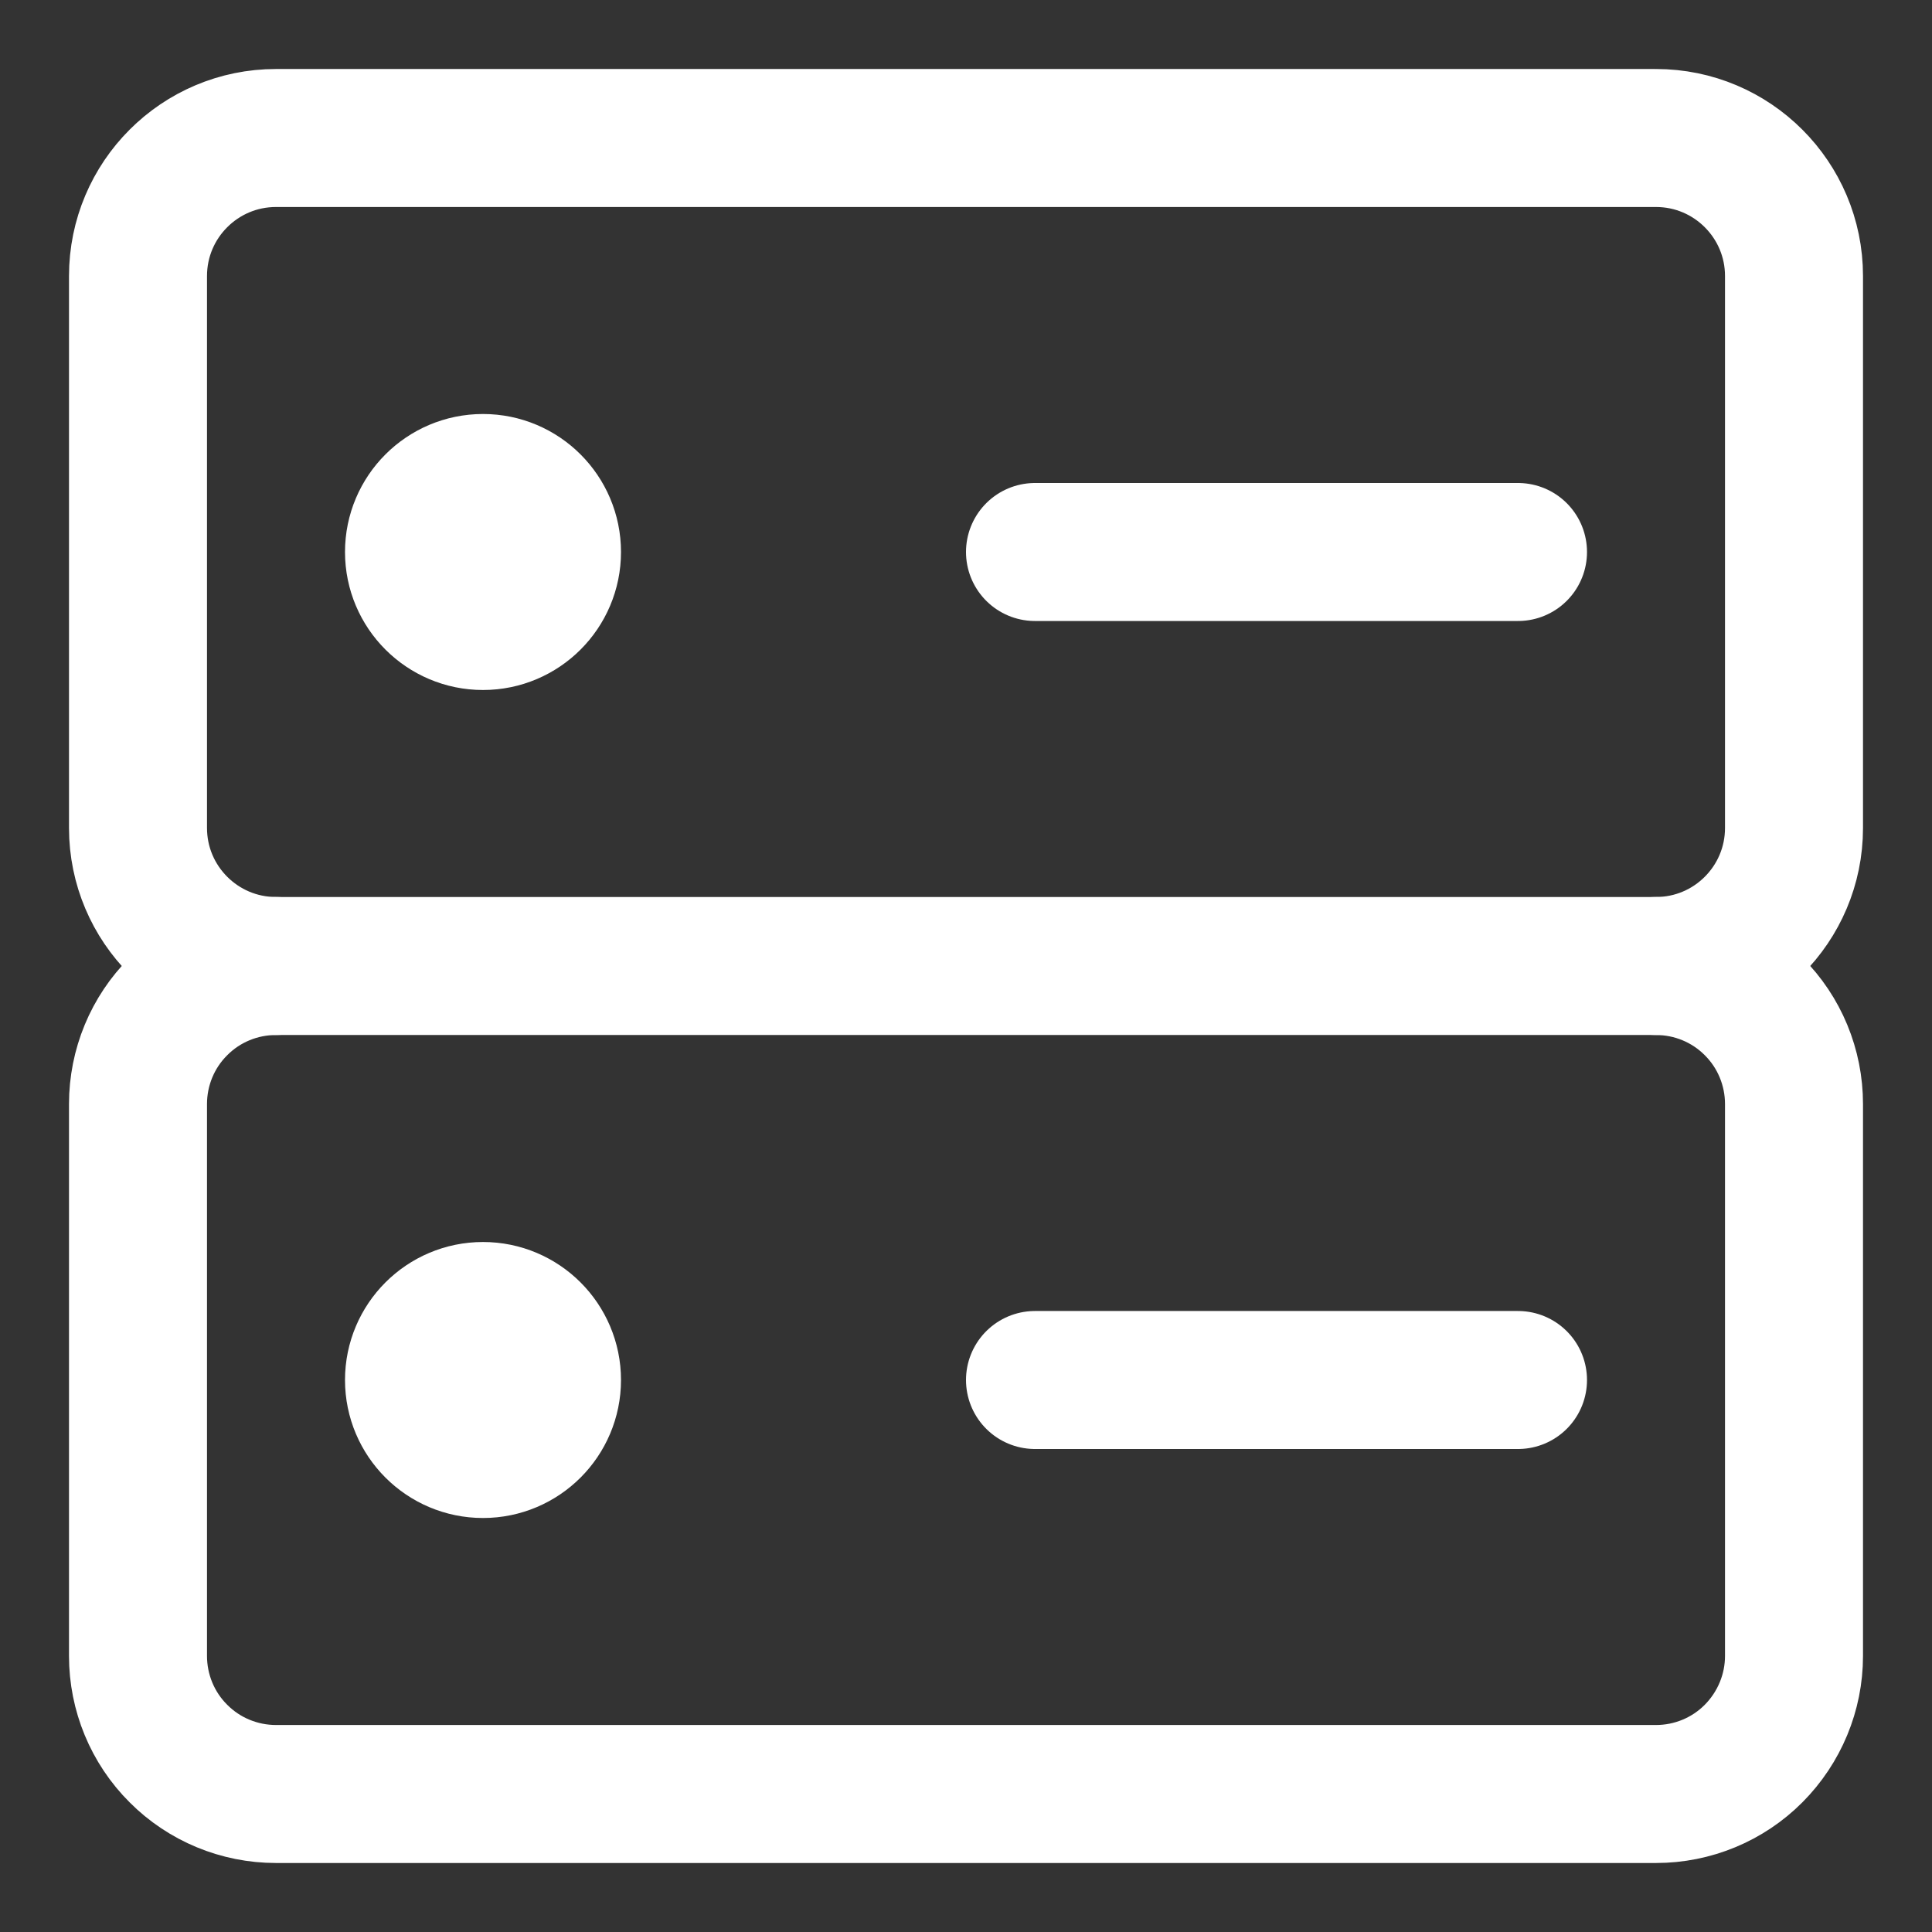
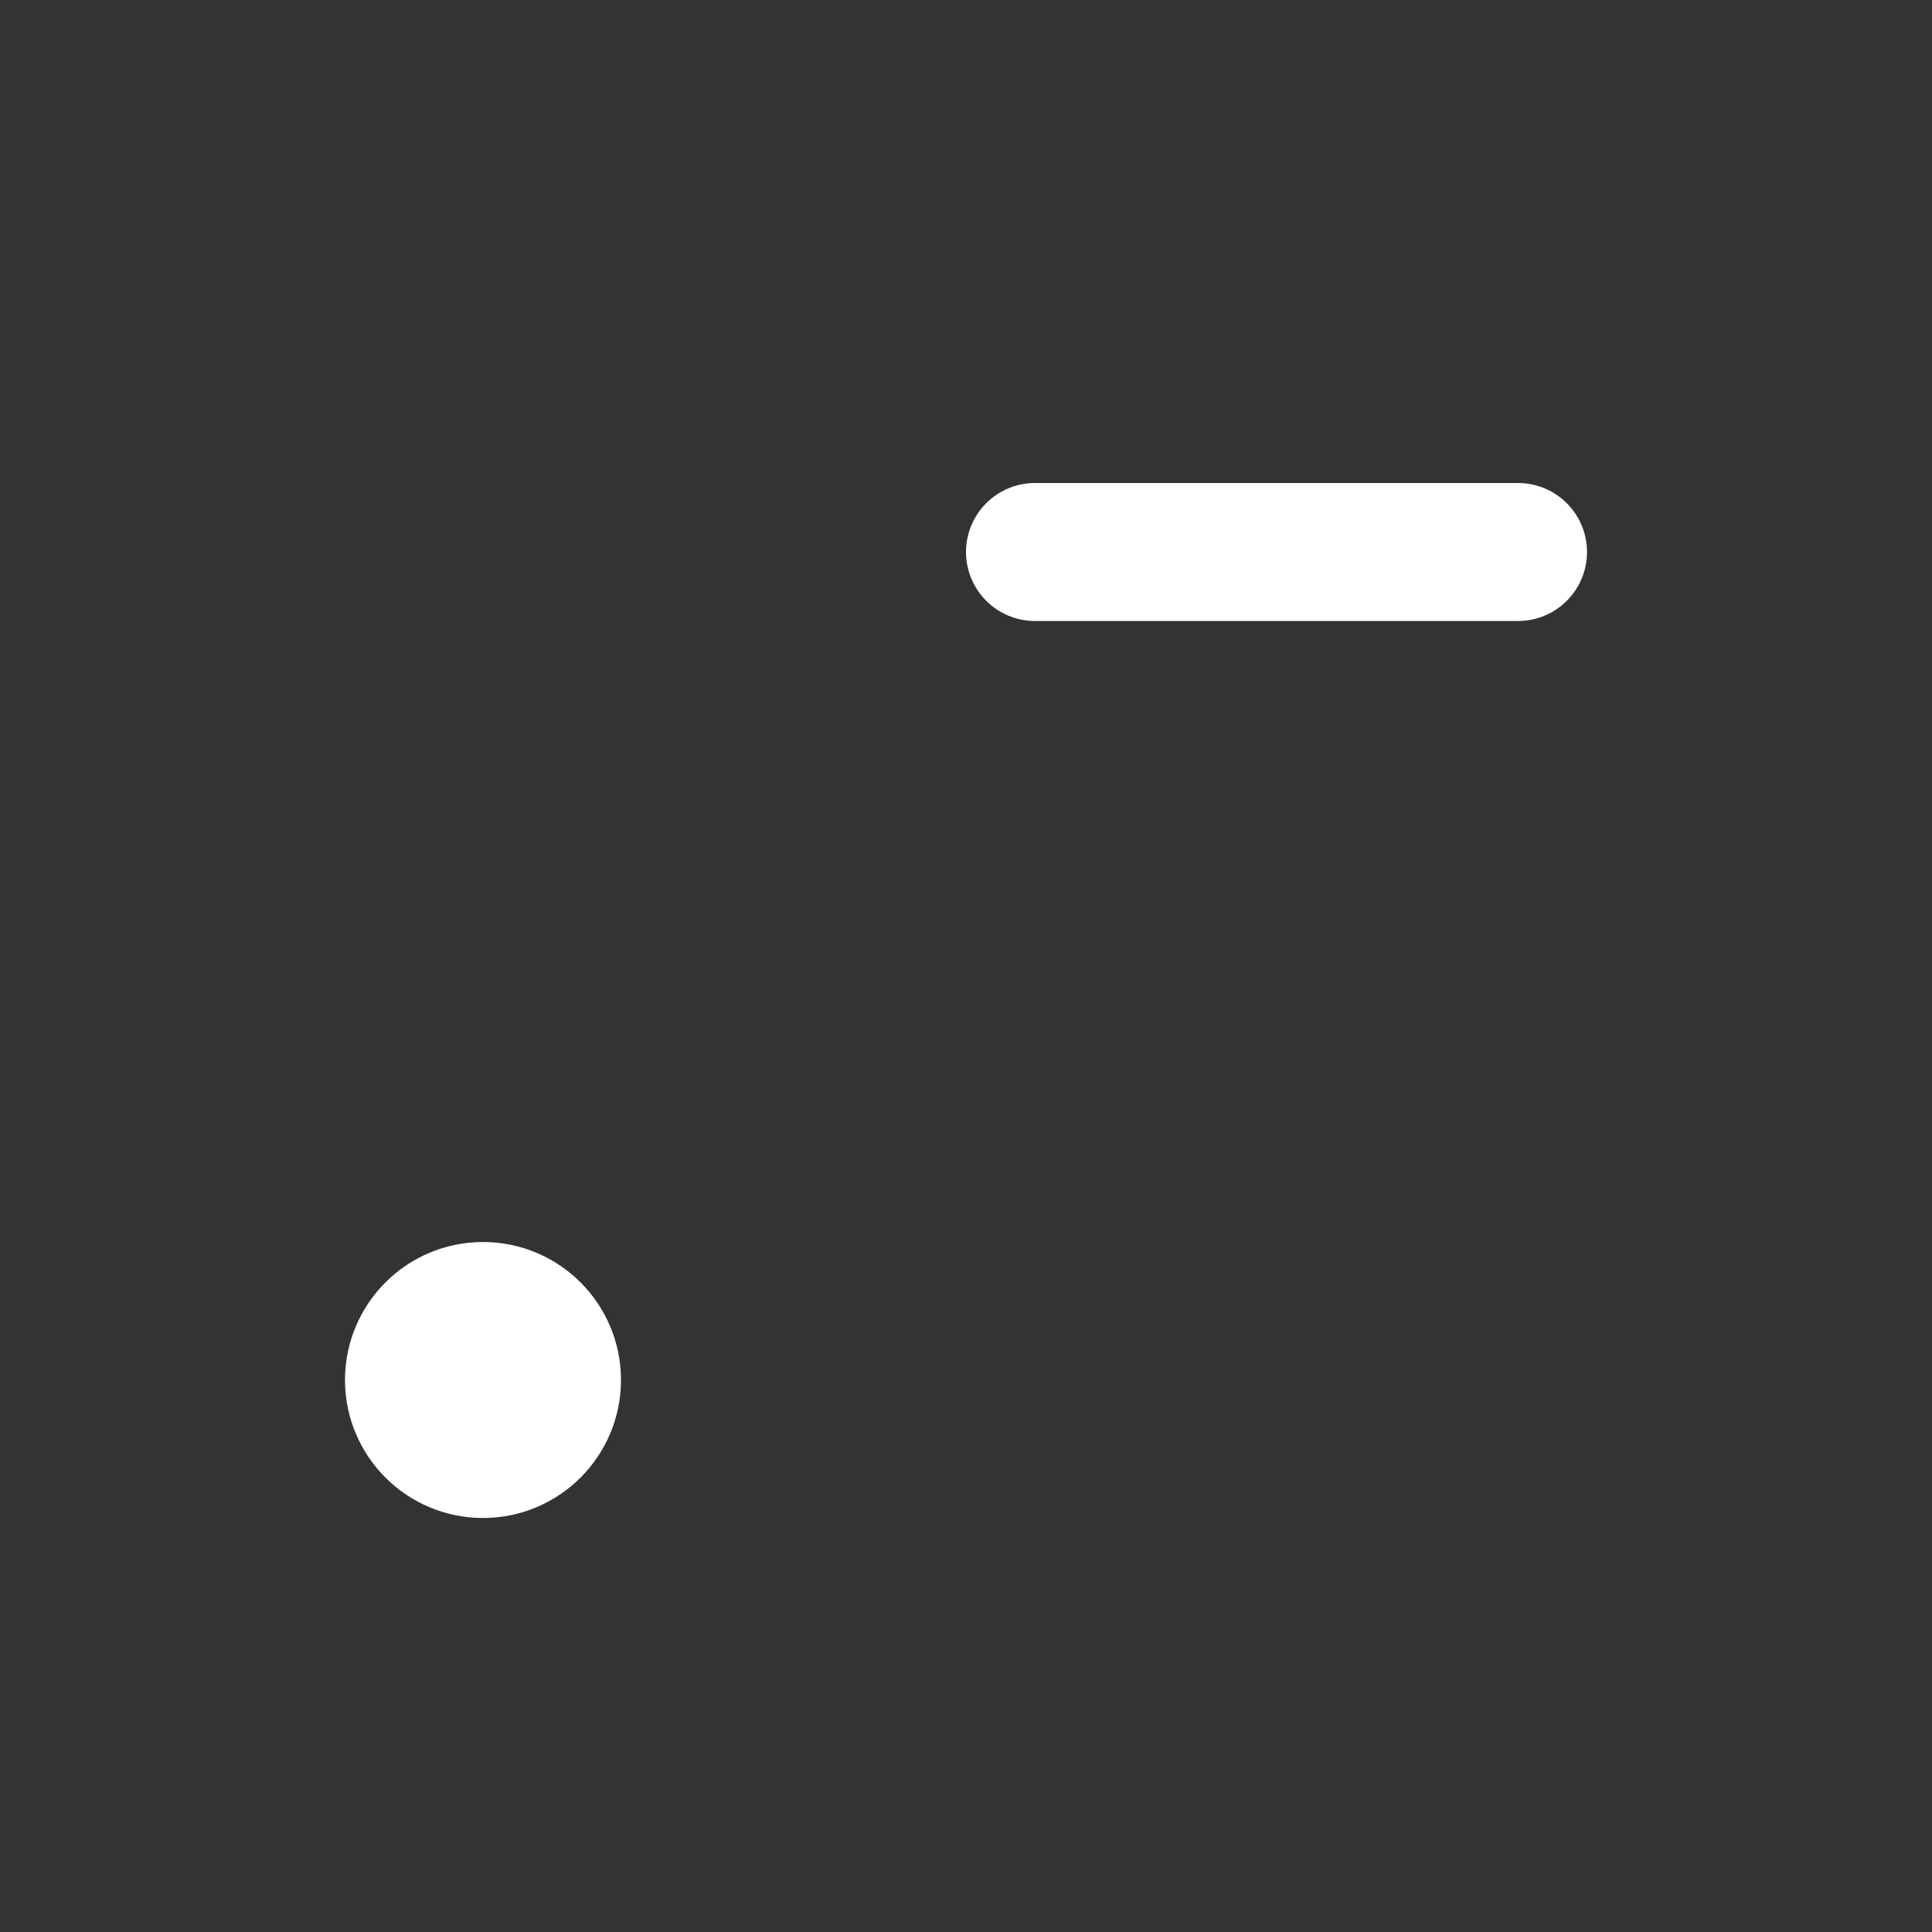
<svg xmlns="http://www.w3.org/2000/svg" fill="none" viewBox="0 0 14 14" id="Database-Server-1--Streamline-Core.svg" height="14" width="14">
  <rect x="0" y="0" width="14" height="14" fill="#333333" stroke="none" />
  <desc>Database Server 1 Streamline Icon: https://streamlinehq.com</desc>
  <g id="database-server-1--server-network-internet">
-     <path id="Vector" stroke="#ffffff" stroke-linecap="round" stroke-linejoin="round" d="M12 1H2c-0.552 0 -1 0.448 -1 1v4c0 0.552 0.448 1 1 1h10c0.552 0 1 -0.448 1 -1V2c0 -0.552 -0.448 -1 -1 -1Z" stroke-width="1" />
-     <path id="Vector_2" stroke="#ffffff" stroke-linecap="round" stroke-linejoin="round" d="M3.5 4.5c0.276 0 0.5 -0.224 0.5 -0.5s-0.224 -0.5 -0.5 -0.5 -0.5 0.224 -0.5 0.5 0.224 0.5 0.5 0.5Z" stroke-width="1" />
    <path id="Vector_3" stroke="#ffffff" stroke-linecap="round" stroke-linejoin="round" d="M7.5 4H11" stroke-width="1" />
-     <path id="Vector_4" stroke="#ffffff" stroke-linecap="round" stroke-linejoin="round" d="M2 7c-0.265 0 -0.52 0.105 -0.707 0.293C1.105 7.48 1 7.735 1 8v4c0 0.265 0.105 0.52 0.293 0.707C1.48 12.895 1.735 13 2 13h10c0.265 0 0.52 -0.105 0.707 -0.293S13 12.265 13 12V8c0 -0.265 -0.105 -0.52 -0.293 -0.707C12.52 7.105 12.265 7 12 7" stroke-width="1" />
    <path id="Vector_5" stroke="#ffffff" stroke-linecap="round" stroke-linejoin="round" d="M3.5 10.5c0.276 0 0.5 -0.224 0.5 -0.5 0 -0.276 -0.224 -0.5 -0.5 -0.5s-0.5 0.224 -0.5 0.5c0 0.276 0.224 0.5 0.5 0.5Z" stroke-width="1" />
-     <path id="Vector_6" stroke="#ffffff" stroke-linecap="round" stroke-linejoin="round" d="M7.5 10H11" stroke-width="1" />
  </g>
</svg>